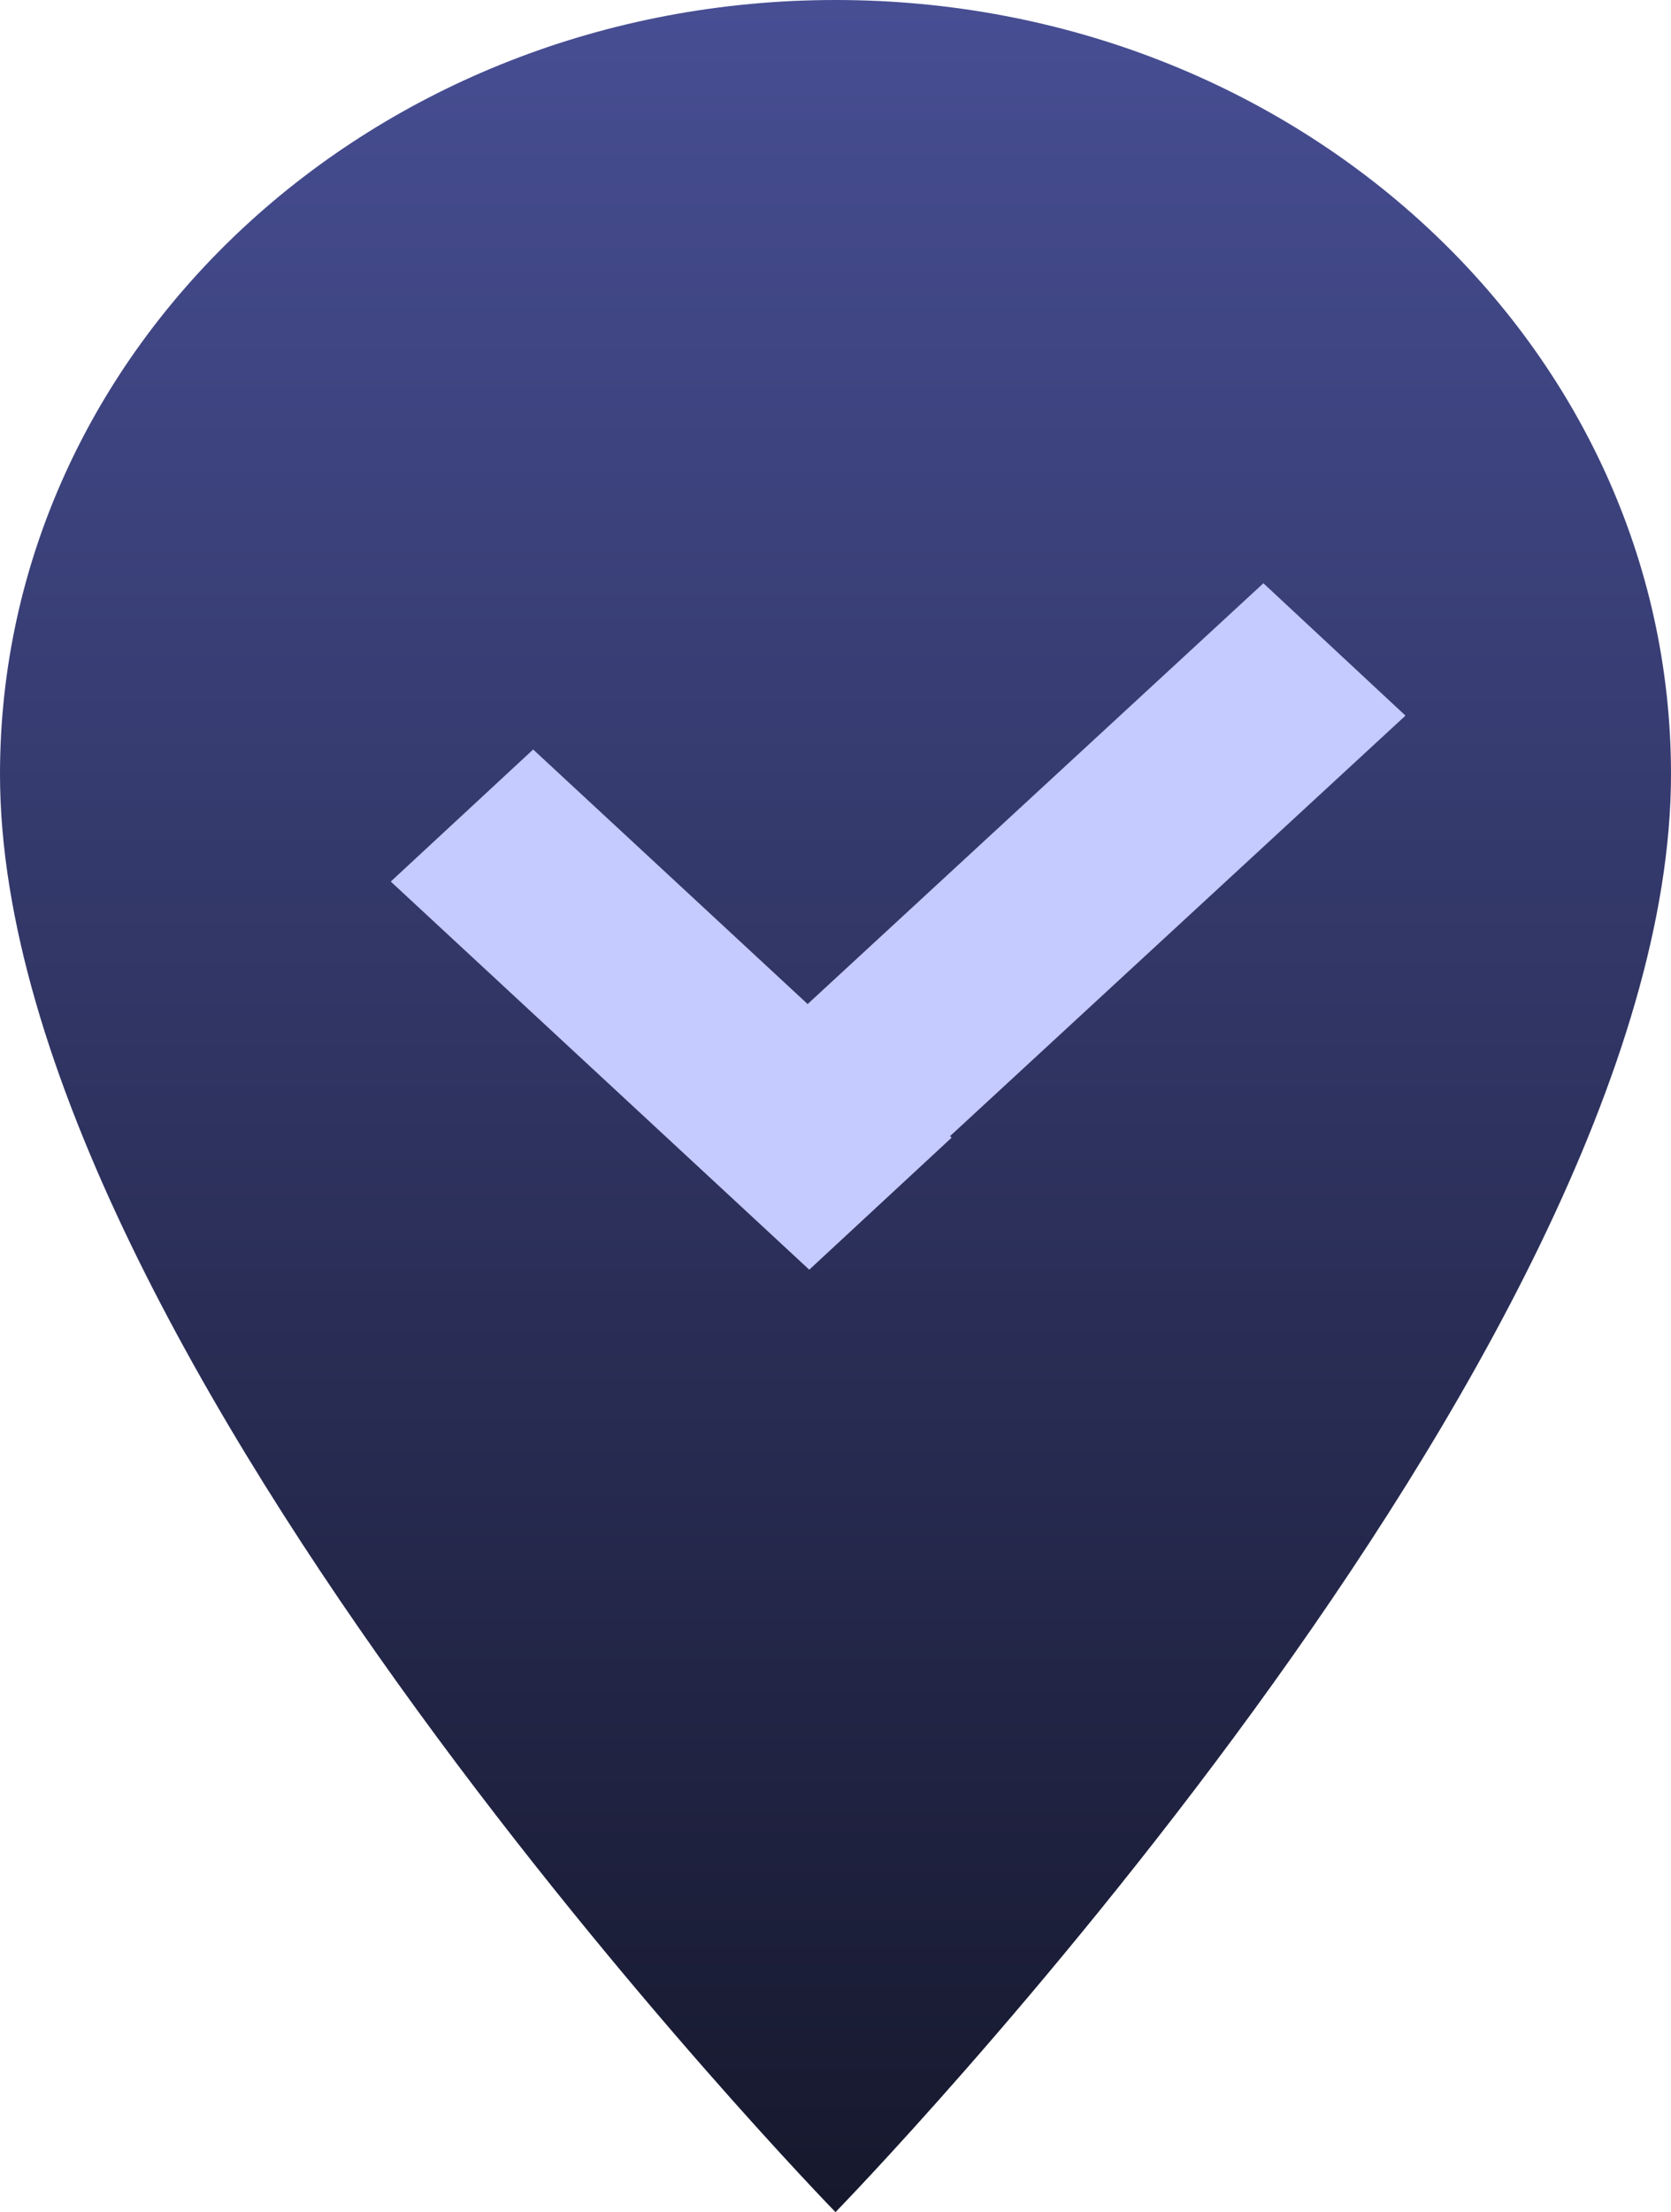
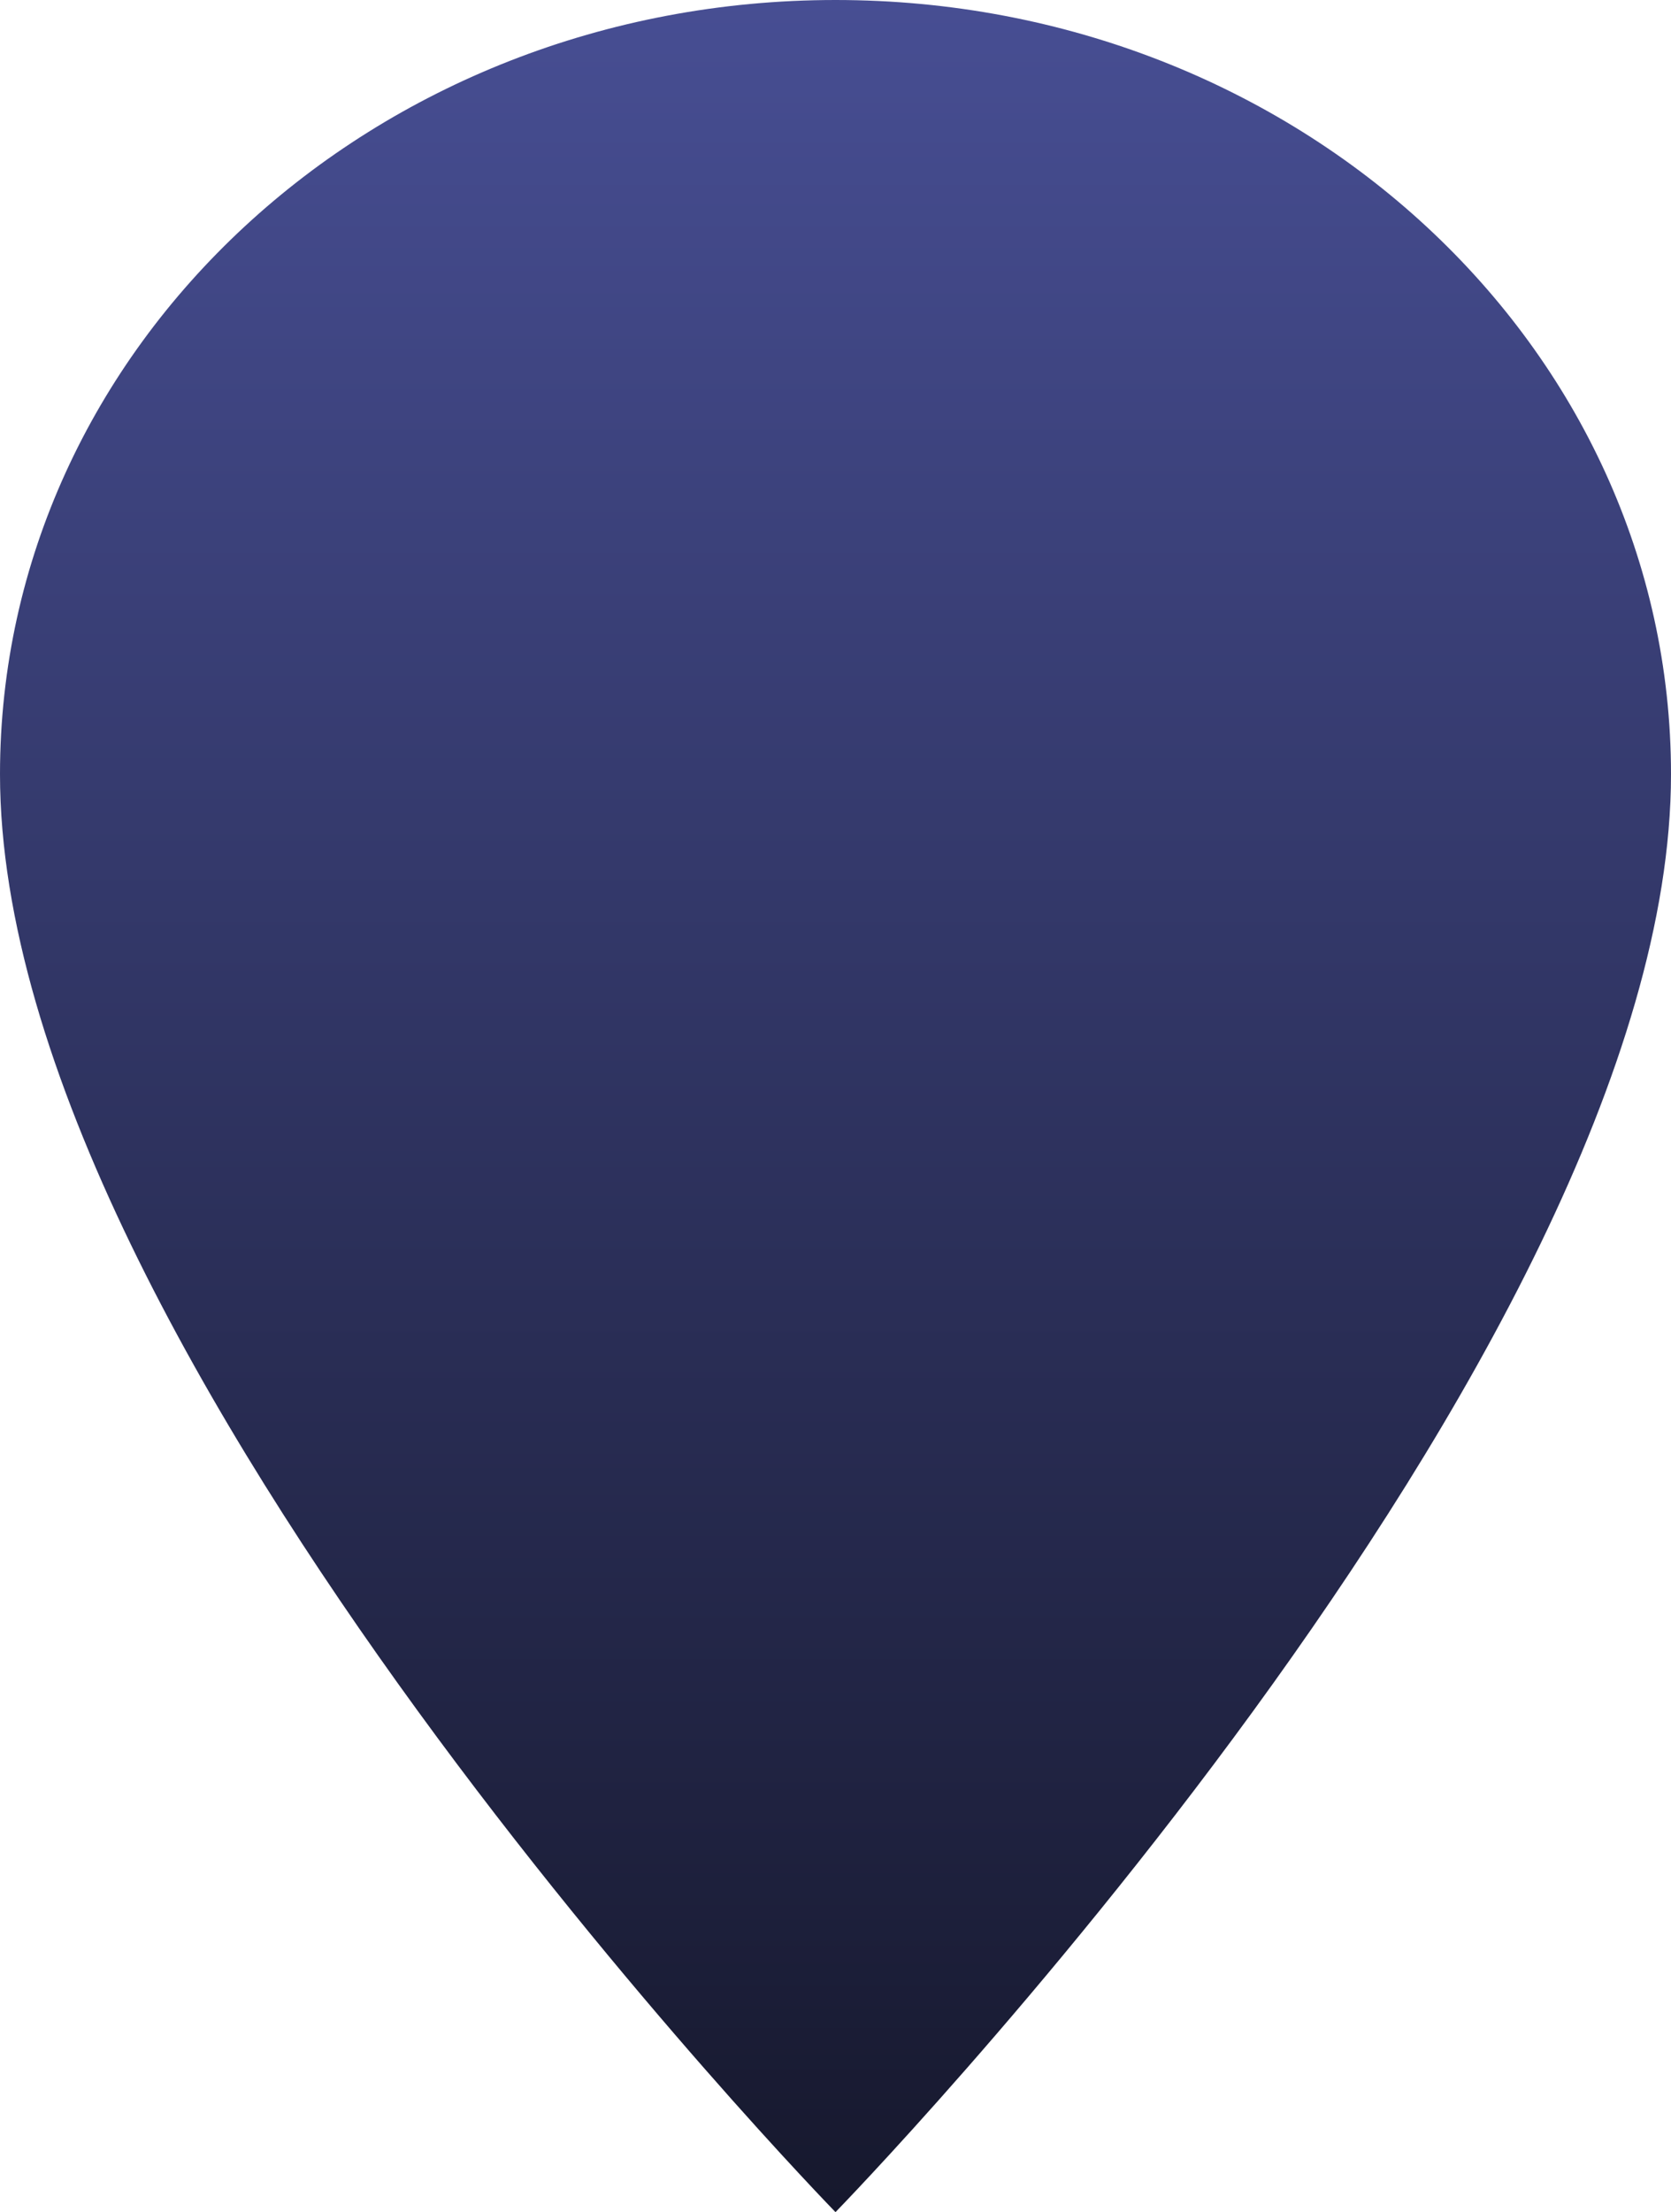
<svg xmlns="http://www.w3.org/2000/svg" width="765" height="1012" viewBox="0 0 765 1012" fill="none">
  <path d="M382.5 0C171.032 0 0 158.378 0 354.2C0 619.85 382.5 1012 382.5 1012C382.5 1012 765 619.85 765 354.2C765 158.378 593.968 0 382.5 0Z" fill="url(#paint0_linear_279_133)" />
-   <path d="M178.891 403.296L244.084 342.877L435.678 520.439L370.485 580.858L178.891 403.296Z" fill="#C5CAFF" />
-   <path d="M578.395 266.829L643.441 327.383L370.689 579.026L305.642 518.471L578.395 266.829Z" fill="#C5CAFF" />
  <defs>
    <linearGradient id="paint0_linear_279_133" x1="382.5" y1="0" x2="382.5" y2="1012" gradientUnits="userSpaceOnUse">
      <stop stop-color="#474E93" />
      <stop offset="1" stop-color="#16182D" />
    </linearGradient>
  </defs>
</svg>